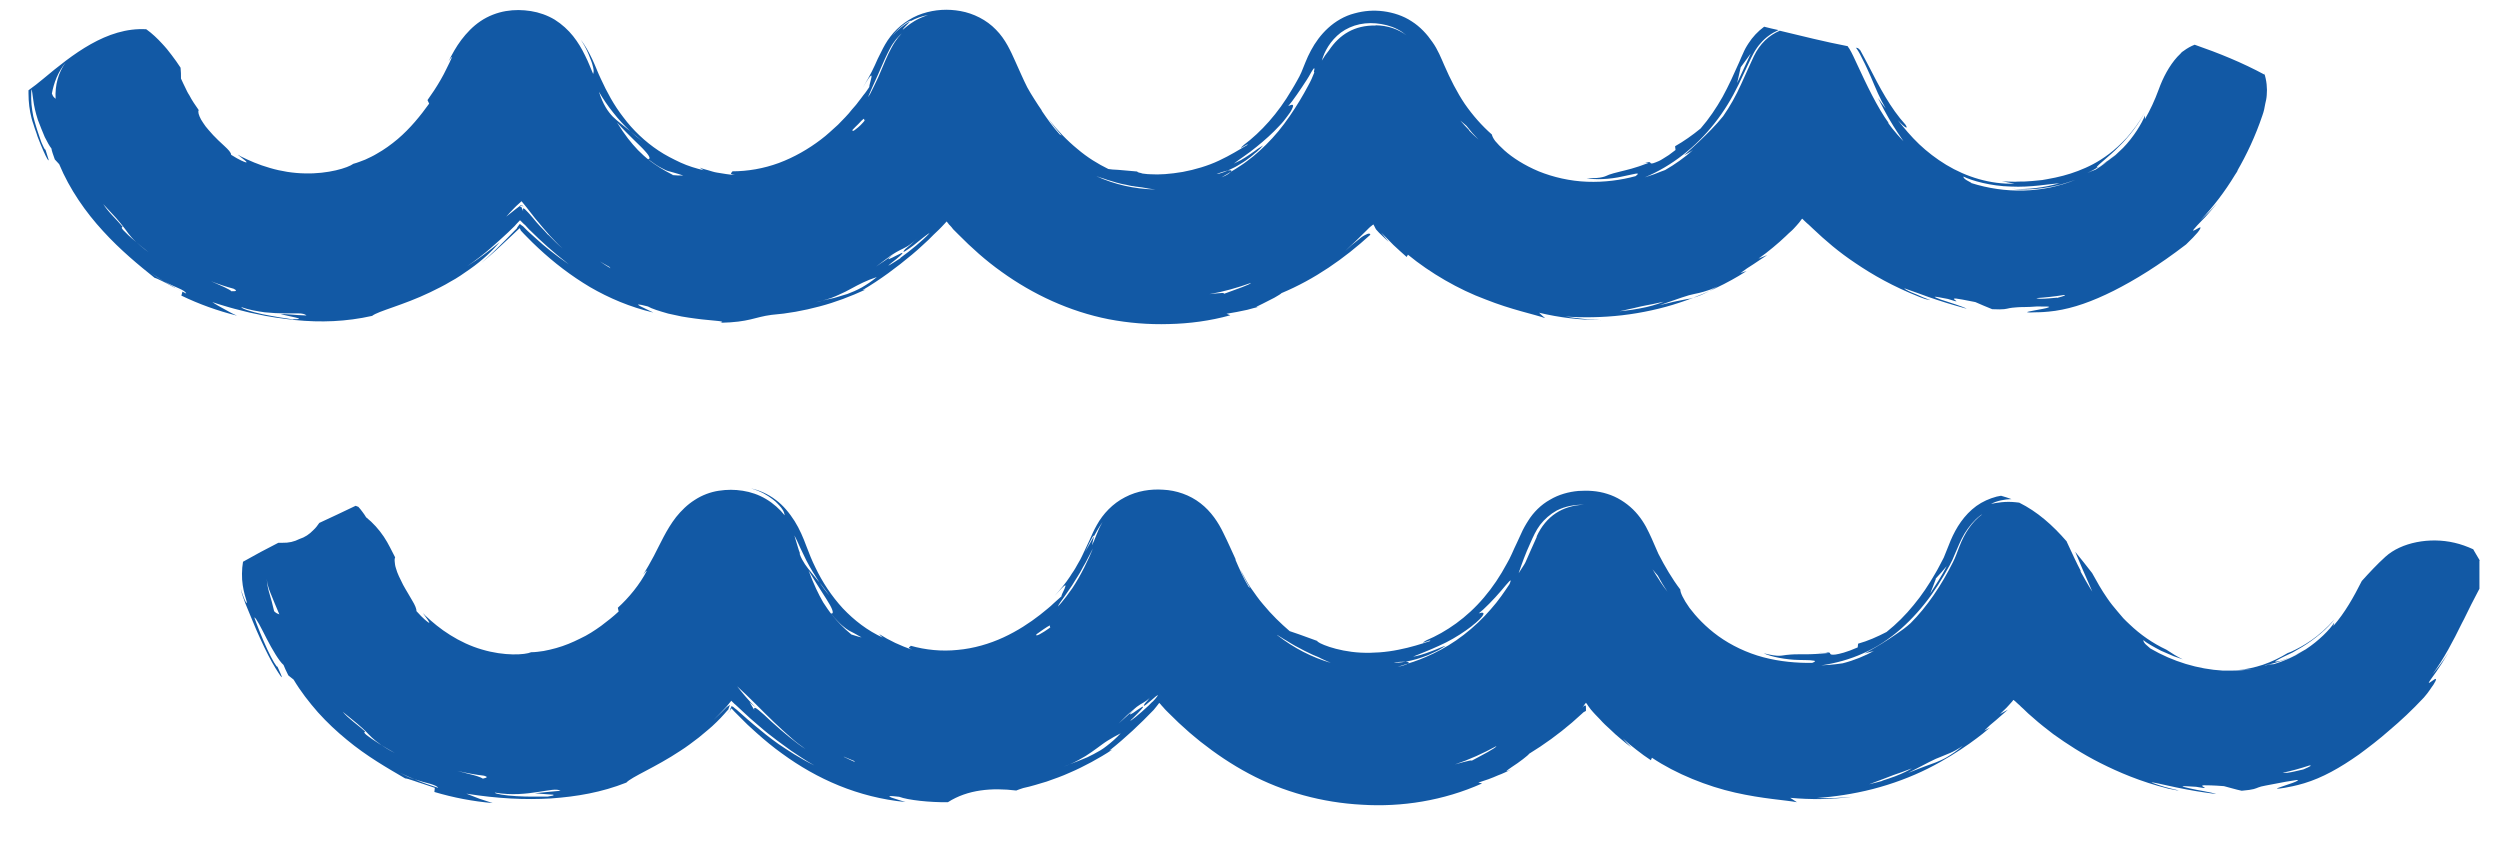
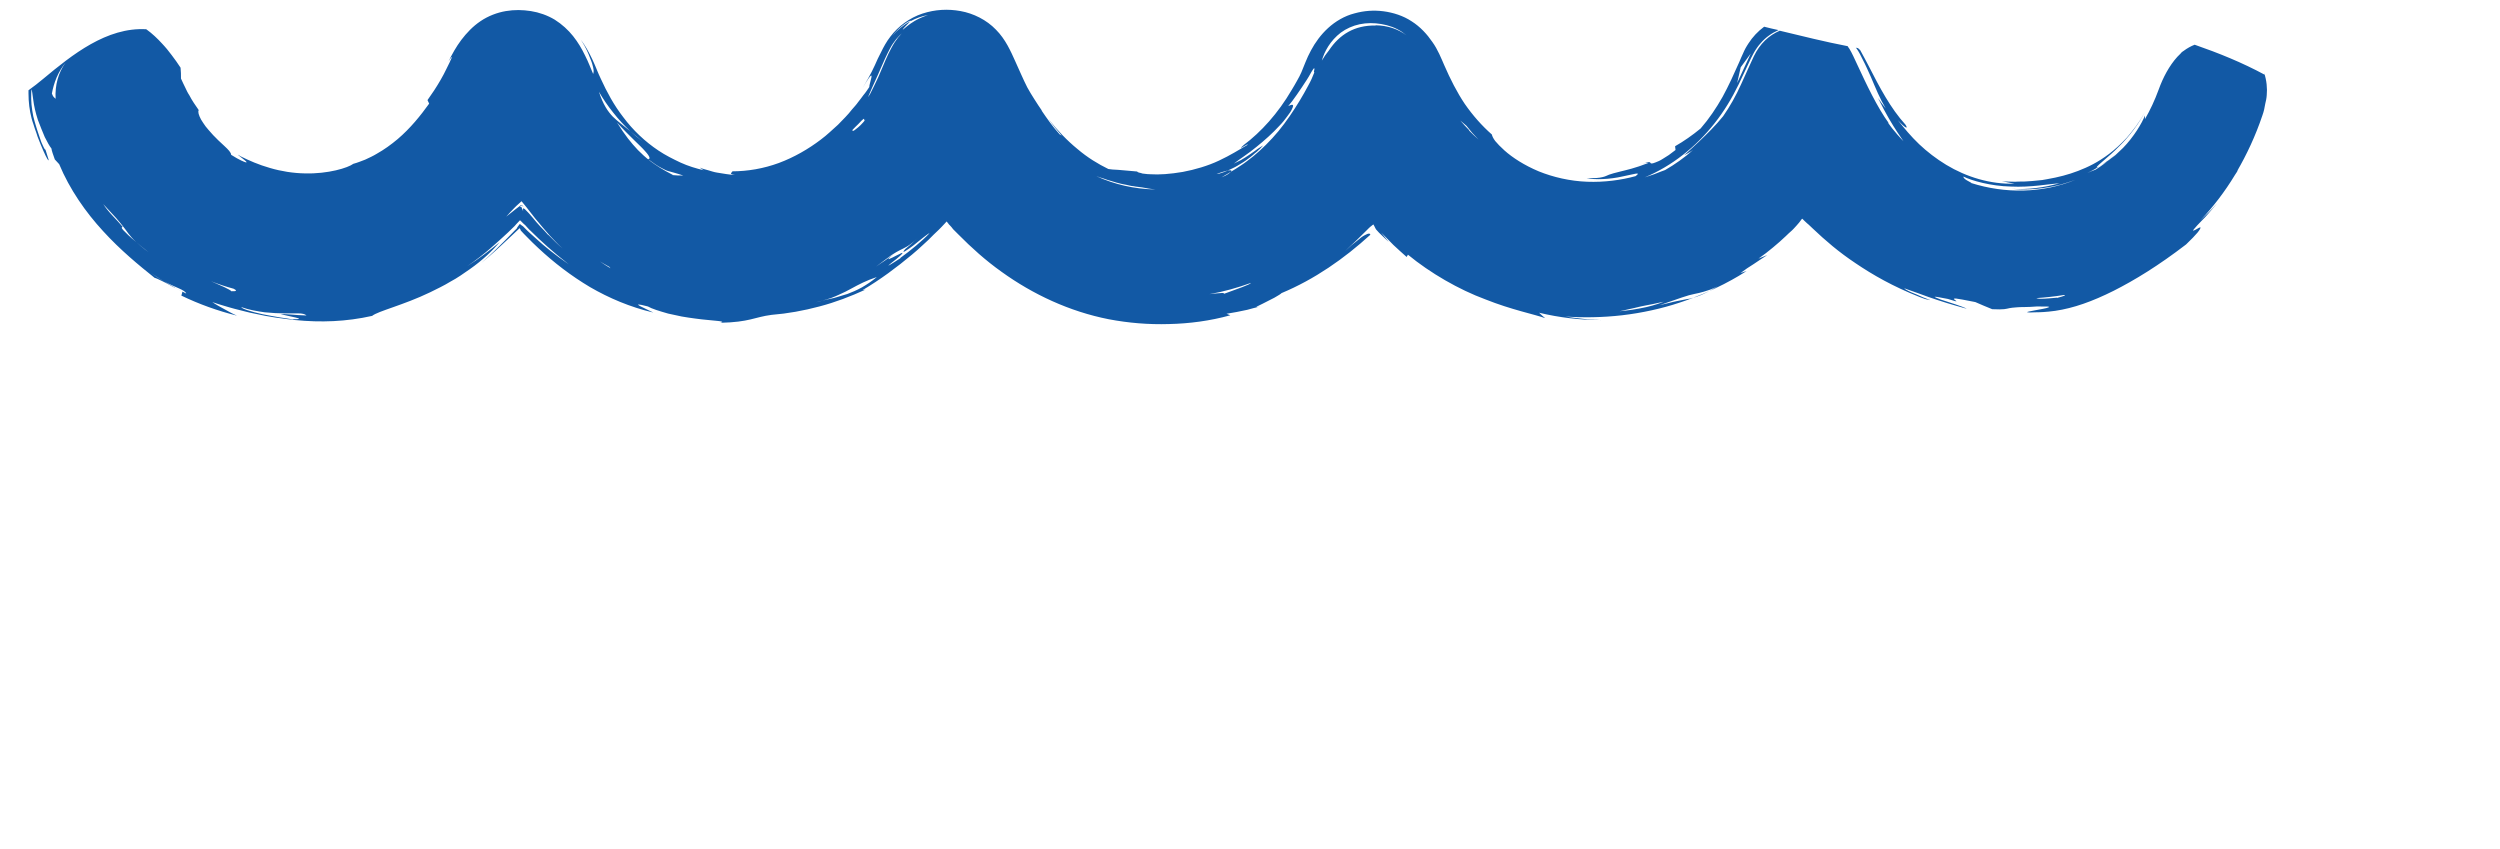
<svg xmlns="http://www.w3.org/2000/svg" width="53" height="18" viewBox="0 0 53 18" fill="none">
-   <path d="M52.577 11.892C52.533 11.821 52.493 11.746 52.449 11.675C52.444 11.666 52.44 11.653 52.431 11.644C52.303 11.586 52.17 11.537 52.037 11.507C51.51 11.383 50.907 11.498 50.571 11.803C50.394 11.963 50.23 12.14 50.07 12.317C49.898 12.658 49.712 12.99 49.468 13.269C49.472 13.247 49.481 13.22 49.486 13.198C49.397 13.345 49.154 13.588 48.883 13.765C48.742 13.845 48.609 13.925 48.489 13.96C48.432 13.982 48.379 14 48.334 14.013C48.29 14.022 48.255 14.027 48.232 14.027C48.241 14.013 48.263 14 48.299 13.982C48.334 13.965 48.374 13.938 48.427 13.916C48.48 13.889 48.538 13.863 48.604 13.832C48.666 13.796 48.733 13.756 48.804 13.716C49.074 13.553 49.357 13.313 49.486 13.136C49.162 13.504 48.839 13.694 48.569 13.818C48.542 13.827 48.52 13.836 48.498 13.845C48.339 13.942 48.166 14.027 47.975 14.093C47.798 14.151 47.63 14.186 47.466 14.204C47.564 14.199 47.661 14.195 47.75 14.186C47.595 14.208 47.44 14.217 47.285 14.217C47.28 14.217 47.276 14.217 47.267 14.217C47.236 14.217 47.205 14.217 47.174 14.217C47.156 14.217 47.143 14.217 47.125 14.217C46.598 14.186 46.067 14.027 45.588 13.748C45.557 13.721 45.522 13.69 45.491 13.663C45.455 13.628 45.433 13.588 45.442 13.57C45.46 13.588 45.482 13.606 45.509 13.623C45.535 13.641 45.566 13.659 45.597 13.677C45.659 13.712 45.734 13.756 45.814 13.796C45.898 13.832 45.987 13.871 46.08 13.911C46.142 13.934 46.208 13.956 46.275 13.978C46.155 13.92 46.04 13.849 45.929 13.774C45.637 13.637 45.371 13.451 45.145 13.234C45.101 13.19 45.052 13.15 45.013 13.105C44.973 13.057 44.933 13.012 44.893 12.964C44.813 12.871 44.738 12.778 44.672 12.68C44.552 12.507 44.45 12.326 44.353 12.149C44.233 11.994 44.114 11.843 43.994 11.697C44.118 11.994 44.202 12.189 44.269 12.339C44.304 12.419 44.331 12.485 44.357 12.543C44.264 12.397 44.18 12.246 44.096 12.095C44.105 12.104 44.114 12.113 44.122 12.122C44.02 11.932 43.923 11.715 43.817 11.489C43.817 11.489 43.817 11.48 43.812 11.476C43.516 11.134 43.192 10.847 42.807 10.656C42.78 10.656 42.754 10.647 42.727 10.647C42.519 10.625 42.337 10.656 42.209 10.683C42.337 10.616 42.492 10.585 42.643 10.581C42.572 10.554 42.497 10.532 42.422 10.51C42.391 10.514 42.36 10.523 42.329 10.528C42.178 10.568 42.028 10.634 41.899 10.727C41.638 10.918 41.469 11.188 41.354 11.458C41.306 11.577 41.257 11.701 41.208 11.821C41.146 11.936 41.089 12.056 41.022 12.166C40.889 12.397 40.743 12.618 40.57 12.826C40.402 13.034 40.207 13.229 39.995 13.398C39.8 13.499 39.6 13.588 39.392 13.646L39.383 13.725C39.14 13.832 38.994 13.863 38.914 13.876C38.83 13.885 38.812 13.876 38.803 13.863C38.794 13.849 38.803 13.836 38.763 13.832C38.746 13.832 38.719 13.832 38.675 13.836C38.63 13.836 38.569 13.845 38.489 13.854C38.741 13.827 38.697 13.836 38.75 13.845C38.449 13.876 38.254 13.871 38.121 13.871C37.988 13.871 37.922 13.88 37.869 13.885C37.767 13.894 37.722 13.934 37.39 13.849C37.541 13.925 37.873 13.987 38.134 13.991C38.263 13.996 38.374 13.991 38.431 14.004C38.489 14.004 38.498 14.027 38.418 14.053C38.099 14.058 37.731 14.027 37.382 13.934C37.032 13.841 36.7 13.681 36.429 13.486C36.159 13.291 35.955 13.07 35.818 12.888C35.685 12.702 35.619 12.556 35.623 12.499C35.45 12.273 35.295 12.007 35.158 11.741C35.096 11.608 35.039 11.458 34.959 11.294C34.879 11.121 34.768 10.944 34.618 10.798C34.467 10.652 34.277 10.532 34.073 10.47C33.869 10.404 33.661 10.395 33.462 10.408C33.258 10.426 33.046 10.483 32.86 10.594C32.669 10.7 32.51 10.86 32.399 11.037C32.368 11.081 32.346 11.126 32.319 11.17L32.284 11.236L32.257 11.294C32.222 11.369 32.186 11.444 32.155 11.515C32.12 11.591 32.084 11.662 32.053 11.737L32 11.848L31.947 11.945C31.805 12.211 31.642 12.454 31.46 12.667C31.097 13.097 30.658 13.398 30.238 13.575C30.021 13.703 30.388 13.53 30.313 13.592C30.136 13.65 29.905 13.725 29.649 13.774C29.392 13.827 29.108 13.849 28.847 13.836C28.324 13.809 27.913 13.623 27.926 13.588C27.594 13.464 27.443 13.415 27.341 13.38C27.155 13.22 26.96 13.034 26.779 12.813C26.686 12.707 26.602 12.583 26.517 12.463C26.438 12.344 26.367 12.211 26.296 12.073C26.358 12.215 26.429 12.348 26.504 12.468L26.469 12.437C26.362 12.259 26.274 12.06 26.185 11.852L26.203 11.874C26.119 11.693 26.035 11.498 25.933 11.294C25.831 11.081 25.676 10.842 25.45 10.669C25.224 10.492 24.936 10.395 24.662 10.382C24.396 10.364 24.113 10.404 23.851 10.541C23.59 10.674 23.382 10.895 23.253 11.13C23.182 11.254 23.147 11.343 23.103 11.44C23.058 11.537 23.014 11.63 22.97 11.723C22.948 11.768 22.925 11.821 22.903 11.861C22.881 11.901 22.855 11.945 22.832 11.985C22.81 12.025 22.788 12.065 22.762 12.104C22.735 12.144 22.709 12.18 22.686 12.22C22.589 12.37 22.469 12.507 22.359 12.631C22.62 12.339 22.607 12.388 22.567 12.485C22.536 12.552 22.487 12.645 22.509 12.636C22.496 12.649 22.483 12.662 22.465 12.676C22.425 12.711 22.385 12.747 22.341 12.787C22.257 12.871 22.155 12.946 22.049 13.034C21.832 13.203 21.57 13.376 21.273 13.513C20.977 13.65 20.64 13.748 20.304 13.778C19.963 13.814 19.617 13.778 19.307 13.69C19.307 13.721 19.201 13.716 19.343 13.774C19.095 13.694 18.855 13.579 18.638 13.442C18.66 13.469 18.687 13.495 18.714 13.517C18.395 13.371 18.111 13.154 17.868 12.897C17.628 12.636 17.434 12.339 17.288 12.034C17.212 11.883 17.15 11.723 17.093 11.573C17.031 11.405 16.951 11.214 16.845 11.046C16.738 10.878 16.605 10.714 16.442 10.594C16.278 10.47 16.092 10.39 15.923 10.355C16.131 10.413 16.278 10.506 16.375 10.581C16.424 10.616 16.464 10.652 16.49 10.683C16.521 10.714 16.543 10.74 16.561 10.762C16.632 10.855 16.623 10.882 16.636 10.926C16.53 10.793 16.397 10.674 16.242 10.581C16.087 10.488 15.915 10.43 15.746 10.404C15.573 10.377 15.414 10.377 15.237 10.404C15.064 10.43 14.883 10.497 14.728 10.599C14.573 10.696 14.44 10.829 14.333 10.962C14.227 11.099 14.143 11.241 14.068 11.383C13.988 11.533 13.93 11.657 13.86 11.79C13.789 11.923 13.718 12.051 13.634 12.18C13.674 12.127 13.704 12.095 13.713 12.1C13.567 12.388 13.324 12.68 13.098 12.884L13.115 12.964C13.005 13.066 12.881 13.167 12.743 13.269C12.606 13.367 12.46 13.464 12.296 13.539C12.137 13.619 11.968 13.69 11.791 13.739C11.703 13.765 11.614 13.783 11.525 13.801C11.437 13.814 11.348 13.827 11.26 13.827C11.131 13.885 10.688 13.911 10.219 13.77C9.984 13.703 9.749 13.592 9.546 13.464C9.338 13.336 9.16 13.185 9.014 13.048C8.917 12.933 9.014 13.066 9.072 13.145C9.098 13.185 9.116 13.216 9.085 13.198C9.059 13.181 8.974 13.119 8.828 12.955C8.833 12.911 8.797 12.826 8.74 12.733C8.713 12.685 8.682 12.631 8.647 12.574C8.611 12.516 8.58 12.459 8.545 12.397C8.483 12.273 8.421 12.153 8.394 12.047C8.376 11.994 8.372 11.954 8.368 11.909C8.363 11.865 8.368 11.834 8.377 11.816L8.266 11.6L8.208 11.493L8.137 11.378C8.035 11.227 7.911 11.086 7.761 10.966C7.739 10.926 7.712 10.891 7.686 10.855C7.659 10.82 7.632 10.78 7.597 10.745C7.579 10.736 7.557 10.731 7.539 10.723C7.283 10.847 7.026 10.966 6.769 11.086C6.733 11.139 6.694 11.192 6.645 11.236C6.561 11.325 6.463 11.391 6.348 11.427C6.237 11.484 6.118 11.511 5.989 11.507H5.941C5.941 11.507 5.914 11.507 5.901 11.507C5.648 11.635 5.4 11.768 5.152 11.909C5.139 11.989 5.13 12.073 5.13 12.162C5.126 12.33 5.157 12.494 5.188 12.609C5.205 12.667 5.219 12.716 5.228 12.747C5.236 12.778 5.236 12.782 5.228 12.782C5.228 12.782 5.223 12.778 5.214 12.769C5.21 12.76 5.201 12.738 5.188 12.716C5.166 12.667 5.135 12.592 5.104 12.476C5.117 12.53 5.126 12.592 5.152 12.654C5.161 12.685 5.174 12.72 5.188 12.755C5.197 12.773 5.201 12.787 5.205 12.8C5.21 12.813 5.214 12.826 5.219 12.835C5.259 12.937 5.307 13.052 5.356 13.167C5.453 13.406 5.573 13.668 5.684 13.885C5.794 14.102 5.905 14.27 5.949 14.332C5.998 14.394 5.98 14.345 5.879 14.128C5.879 14.168 5.772 13.996 5.666 13.765C5.56 13.535 5.449 13.256 5.391 13.088C5.431 13.097 5.533 13.305 5.653 13.539C5.772 13.77 5.918 14.018 6.011 14.097C6.02 14.128 6.073 14.239 6.113 14.319C6.149 14.35 6.184 14.376 6.224 14.407C6.375 14.66 6.552 14.886 6.742 15.103C6.933 15.315 7.141 15.51 7.353 15.683C7.774 16.033 8.217 16.285 8.589 16.502C8.616 16.502 8.678 16.52 8.78 16.555C8.833 16.573 8.89 16.595 8.966 16.617C9.036 16.64 9.121 16.671 9.218 16.702L9.209 16.79C9.612 16.91 10.024 16.989 10.445 17.025L10.161 16.932C10.068 16.896 9.975 16.861 9.887 16.826C10.556 16.932 11.131 16.959 11.681 16.927C12.23 16.888 12.752 16.799 13.279 16.591C13.386 16.471 13.895 16.268 14.422 15.918C14.555 15.834 14.688 15.732 14.816 15.634C14.94 15.528 15.069 15.431 15.193 15.306C15.25 15.249 15.308 15.191 15.357 15.134C15.383 15.107 15.405 15.076 15.432 15.05C15.45 15.032 15.445 15.032 15.445 15.032V15.023C15.445 15.023 15.463 14.979 15.476 14.943C15.458 14.957 15.436 14.97 15.41 14.988L15.401 14.996L15.365 15.032L15.29 15.107C15.237 15.156 15.184 15.209 15.131 15.258C15.219 15.174 15.294 15.094 15.365 15.019C15.392 14.992 15.414 14.966 15.436 14.939C15.45 14.921 15.463 14.908 15.476 14.89C15.485 14.881 15.489 14.873 15.494 14.868L15.503 14.855C15.503 14.855 15.507 14.859 15.511 14.864C15.525 14.877 15.538 14.89 15.547 14.899C15.565 14.917 15.578 14.93 15.596 14.943C15.653 14.996 15.711 15.05 15.768 15.103C15.861 15.191 15.954 15.275 16.056 15.36C16.105 15.404 16.158 15.448 16.211 15.492C16.264 15.537 16.322 15.581 16.38 15.625C16.495 15.718 16.628 15.807 16.769 15.913C16.916 16.011 17.075 16.121 17.265 16.228C16.933 16.064 16.707 15.909 16.508 15.776C16.313 15.639 16.154 15.51 15.981 15.364C15.892 15.293 15.808 15.213 15.711 15.129C15.689 15.107 15.662 15.085 15.636 15.063C15.627 15.054 15.618 15.045 15.604 15.036C15.587 15.023 15.569 15.01 15.551 14.992C15.543 14.983 15.538 14.983 15.534 14.979H15.52C15.52 14.979 15.511 14.97 15.507 14.97C15.507 14.97 15.507 14.97 15.503 14.974V14.988C15.503 14.988 15.485 15.019 15.48 15.032C15.48 15.036 15.48 15.045 15.48 15.05V15.059L15.472 15.067C15.45 15.094 15.432 15.116 15.41 15.143L15.476 15.067L15.485 15.059C15.485 15.059 15.485 15.045 15.489 15.045C15.489 15.036 15.498 15.027 15.503 15.019C15.507 15.019 15.516 15.027 15.52 15.032C15.538 15.05 15.556 15.072 15.573 15.089L15.582 15.098C15.582 15.098 15.582 15.098 15.6 15.116L15.662 15.178C15.702 15.218 15.746 15.262 15.786 15.302C15.866 15.386 15.959 15.461 16.043 15.541C16.216 15.696 16.393 15.842 16.579 15.975C17.319 16.516 18.191 16.905 19.196 17.003C19.068 16.959 18.581 16.834 19.064 16.892C19.25 16.963 19.715 17.012 20.095 17.007C20.516 16.737 21.03 16.697 21.544 16.759C21.588 16.741 21.637 16.724 21.694 16.706C21.863 16.671 22.026 16.617 22.19 16.569C22.354 16.511 22.518 16.454 22.673 16.383C22.832 16.316 22.988 16.237 23.138 16.157C23.289 16.073 23.439 15.989 23.581 15.891L23.519 15.913C23.864 15.639 24.174 15.346 24.458 15.05L24.52 14.974L24.564 14.917L24.573 14.903C24.573 14.903 24.582 14.903 24.582 14.908L24.604 14.93L24.626 14.957L24.662 14.996L24.697 15.036L24.719 15.059L24.772 15.112C24.843 15.182 24.919 15.253 24.989 15.324L25.215 15.528C25.291 15.594 25.37 15.656 25.45 15.723C25.769 15.975 26.11 16.206 26.477 16.401C27.204 16.79 28.032 17.016 28.874 17.06C29.711 17.113 30.601 16.976 31.42 16.609L31.34 16.591L31.553 16.52C31.624 16.494 31.69 16.467 31.761 16.436C31.859 16.401 31.947 16.356 32.04 16.312C31.876 16.383 31.938 16.338 32.053 16.259C32.2 16.166 32.408 16.006 32.417 15.98C32.736 15.785 33.041 15.563 33.325 15.32L33.533 15.134C33.581 15.089 33.573 15.098 33.581 15.094L33.604 15.081C33.604 15.081 33.617 15.072 33.621 15.072C33.621 15.072 33.621 15.072 33.621 15.076C33.621 15.076 33.621 15.085 33.621 15.089C33.621 15.063 33.626 15.01 33.621 14.974C33.621 14.961 33.608 14.952 33.599 14.957C33.595 14.957 33.59 14.961 33.577 14.97C33.564 14.979 33.555 14.996 33.542 15.01C33.559 14.983 33.581 14.952 33.59 14.939C33.595 14.93 33.604 14.921 33.612 14.912L33.621 14.899C33.621 14.899 33.63 14.903 33.63 14.908C33.644 14.926 33.657 14.943 33.67 14.966C33.692 14.996 33.714 15.023 33.732 15.05L33.741 15.059C33.741 15.059 33.759 15.076 33.763 15.085L33.816 15.143C33.852 15.178 33.887 15.218 33.922 15.253C33.989 15.329 34.064 15.399 34.139 15.466C34.21 15.537 34.286 15.603 34.361 15.665C34.436 15.727 34.507 15.789 34.582 15.842C34.52 15.785 34.463 15.718 34.405 15.656L34.547 15.78L34.693 15.896C34.791 15.975 34.892 16.046 34.999 16.117L35.021 16.064C35.535 16.409 36.199 16.671 36.784 16.803C37.368 16.936 37.869 16.963 38.095 17.007L37.953 16.914C38.387 16.954 38.825 16.95 39.268 16.892C39.14 16.901 39.016 16.914 38.887 16.919C38.759 16.919 38.635 16.923 38.511 16.919C38.879 16.892 39.29 16.834 39.702 16.728C40.114 16.622 40.517 16.471 40.871 16.294C41.576 15.94 42.072 15.528 42.187 15.426L42.067 15.488C42.151 15.404 42.231 15.333 42.315 15.267C42.395 15.196 42.479 15.125 42.568 15.045C42.519 15.072 42.453 15.107 42.4 15.138C42.448 15.094 42.492 15.05 42.537 15.005C42.554 14.988 42.568 14.97 42.586 14.952C42.599 14.934 42.621 14.917 42.63 14.903C42.639 14.89 42.648 14.881 42.661 14.868L42.674 14.85L42.683 14.841C42.683 14.841 42.687 14.837 42.692 14.841C42.701 14.85 42.709 14.859 42.723 14.868C42.745 14.886 42.763 14.903 42.78 14.921L42.811 14.948C42.811 14.948 42.811 14.948 42.816 14.952L42.842 14.979L42.895 15.027C42.962 15.094 43.033 15.16 43.104 15.218C43.241 15.342 43.387 15.453 43.529 15.563C43.826 15.776 44.14 15.98 44.525 16.175C44.911 16.369 45.371 16.569 45.965 16.719C46.292 16.786 46.204 16.759 46.031 16.719C45.858 16.68 45.611 16.595 45.611 16.582C45.792 16.613 46.084 16.688 46.359 16.737C46.633 16.79 46.895 16.821 46.983 16.834C46.89 16.795 46.589 16.755 46.408 16.71C46.23 16.671 46.173 16.653 46.558 16.68C46.828 16.728 46.735 16.702 46.7 16.675C46.682 16.662 46.673 16.648 46.731 16.648C46.789 16.648 46.908 16.648 47.147 16.666C47.271 16.697 47.395 16.737 47.524 16.764C47.794 16.741 47.816 16.715 47.878 16.693C47.94 16.666 48.046 16.653 48.458 16.573C48.697 16.533 48.742 16.524 48.706 16.551C48.671 16.578 48.547 16.617 48.441 16.653C48.334 16.693 48.246 16.715 48.277 16.719C48.294 16.719 48.343 16.719 48.432 16.702C48.525 16.684 48.662 16.662 48.852 16.604C49.233 16.489 49.605 16.281 50.013 15.993C50.217 15.842 50.434 15.678 50.659 15.479C50.89 15.284 51.133 15.059 51.386 14.788C51.492 14.669 51.545 14.571 51.59 14.514C51.629 14.452 51.643 14.421 51.643 14.403C51.643 14.372 51.59 14.416 51.545 14.447C51.501 14.478 51.465 14.501 51.514 14.43C51.563 14.359 51.691 14.199 51.913 13.827C51.811 13.982 51.705 14.133 51.585 14.275C51.581 14.283 51.572 14.288 51.567 14.297C51.811 13.965 52.006 13.592 52.192 13.212C52.218 13.159 52.249 13.105 52.276 13.057C52.263 13.083 52.245 13.11 52.232 13.136C52.338 12.915 52.449 12.698 52.564 12.481V11.879L52.577 11.892ZM5.812 12.959C5.781 12.826 5.746 12.689 5.701 12.543C5.675 12.454 5.662 12.366 5.653 12.268C5.666 12.366 5.688 12.463 5.728 12.556C5.79 12.711 5.856 12.871 5.923 13.026C5.892 13.004 5.874 13.021 5.808 12.955L5.812 12.959ZM8.071 15.789C7.765 15.59 7.681 15.528 7.743 15.51C7.615 15.391 7.376 15.227 7.265 15.089C7.402 15.2 7.5 15.28 7.579 15.346C7.655 15.413 7.712 15.461 7.756 15.506C7.845 15.599 7.907 15.67 8.075 15.789C8.159 15.838 8.248 15.896 8.368 15.962C8.235 15.896 8.151 15.838 8.075 15.789H8.071ZM8.788 16.52C8.687 16.489 8.589 16.44 8.478 16.383C8.58 16.427 8.682 16.48 8.788 16.52C8.917 16.564 9.032 16.595 9.121 16.617C9.209 16.644 9.267 16.666 9.289 16.702C9.121 16.648 8.952 16.591 8.788 16.52ZM10.237 16.507C10.192 16.476 10.082 16.44 9.931 16.405C9.86 16.387 9.78 16.365 9.696 16.343C9.882 16.387 10.073 16.423 10.263 16.445C10.338 16.467 10.343 16.485 10.237 16.507ZM11.658 16.843C11.756 16.843 11.791 16.861 11.61 16.888C11.543 16.888 11.441 16.888 11.326 16.888C11.211 16.888 11.078 16.888 10.954 16.879C10.706 16.866 10.493 16.83 10.489 16.803C10.852 16.866 11.171 16.826 11.406 16.79C11.645 16.755 11.8 16.715 11.884 16.764C11.636 16.79 11.517 16.795 11.339 16.817C11.406 16.826 11.561 16.834 11.658 16.843ZM16.357 15.302C16.247 15.196 16.145 15.103 16.078 15.05C16.012 14.996 15.976 14.988 15.99 15.05L15.892 14.886L16.021 15.001C15.839 14.815 15.742 14.695 15.627 14.549C15.684 14.602 15.751 14.664 15.813 14.722C15.883 14.793 15.95 14.859 16.016 14.921C16.087 14.992 16.154 15.059 16.22 15.125C16.287 15.187 16.349 15.253 16.411 15.311C16.535 15.426 16.65 15.537 16.76 15.63C16.867 15.727 16.973 15.807 17.075 15.878C16.893 15.767 16.592 15.515 16.362 15.306L16.357 15.302ZM16.96 11.732C16.942 11.684 16.924 11.635 16.907 11.573C16.889 11.507 16.867 11.436 16.84 11.351C16.867 11.4 16.889 11.444 16.911 11.493L16.973 11.63C17.013 11.715 17.053 11.799 17.093 11.879C17.177 12.042 17.274 12.197 17.372 12.348C17.403 12.383 17.434 12.423 17.469 12.472C17.505 12.516 17.544 12.569 17.584 12.627L17.474 12.49L17.372 12.348C17.243 12.184 17.15 12.087 17.066 11.963C17.026 11.901 16.982 11.83 16.951 11.737L16.96 11.732ZM17.89 16.042C17.961 16.073 18.032 16.099 18.102 16.13L18.129 16.157C18.049 16.121 17.97 16.086 17.89 16.046V16.042ZM18.049 13.451C17.872 13.305 17.753 13.176 17.664 13.066C17.571 12.955 17.509 12.857 17.451 12.769C17.345 12.583 17.261 12.41 17.141 12.095C17.367 12.472 17.522 12.694 17.598 12.831C17.673 12.968 17.668 13.021 17.615 13.004C17.81 13.247 17.921 13.318 17.996 13.367C18.036 13.389 18.067 13.402 18.107 13.424C18.147 13.446 18.195 13.473 18.266 13.513C18.191 13.499 18.125 13.473 18.049 13.451ZM22.27 13.3C22.084 13.433 21.938 13.513 21.973 13.446C22.208 13.278 22.257 13.252 22.261 13.265C22.266 13.274 22.239 13.313 22.274 13.296C22.274 13.296 22.27 13.3 22.266 13.305L22.27 13.3ZM23.191 11.369L23.271 11.227C23.302 11.174 23.337 11.121 23.373 11.068C23.311 11.174 23.271 11.272 23.249 11.329C23.222 11.391 23.204 11.44 23.191 11.471C23.16 11.537 23.151 11.56 23.151 11.551C23.151 11.533 23.187 11.414 23.191 11.369L23.005 11.701C23.16 11.365 23.191 11.329 23.191 11.369ZM22.434 12.848C22.438 12.818 22.491 12.755 22.558 12.658C22.62 12.561 22.713 12.445 22.788 12.313C22.828 12.246 22.872 12.184 22.908 12.118C22.943 12.051 22.979 11.985 23.014 11.927C23.081 11.808 23.134 11.688 23.169 11.63C23.081 11.852 22.912 12.202 22.735 12.468C22.553 12.733 22.385 12.911 22.434 12.848ZM23.466 15.811C23.373 15.887 23.275 15.94 23.182 15.989C23.094 16.037 23.005 16.077 22.921 16.108C22.837 16.139 22.762 16.175 22.682 16.201C22.638 16.219 22.598 16.237 22.549 16.254C22.593 16.237 22.638 16.219 22.682 16.201C22.815 16.148 22.917 16.082 23.014 16.028C23.107 15.971 23.182 15.913 23.258 15.86C23.333 15.807 23.404 15.749 23.483 15.701C23.563 15.652 23.652 15.599 23.758 15.546C23.661 15.652 23.563 15.736 23.466 15.811ZM24.431 14.877L24.396 14.912C24.396 14.912 24.365 14.943 24.352 14.957C24.299 15.005 24.25 15.05 24.201 15.094C24.015 15.258 23.887 15.342 24.02 15.222C24.338 14.908 24.241 14.961 24.121 15.045C24.064 15.089 23.993 15.134 23.966 15.143C23.94 15.152 23.953 15.129 24.055 15.027C23.944 15.134 23.829 15.236 23.714 15.338C23.847 15.205 23.94 15.116 24.011 15.059C24.081 14.996 24.13 14.961 24.174 14.934C24.197 14.921 24.219 14.908 24.241 14.895C24.259 14.881 24.281 14.868 24.303 14.855C24.338 14.828 24.378 14.797 24.431 14.731L24.356 14.815L24.321 14.859C24.321 14.859 24.299 14.886 24.276 14.908C24.236 14.966 24.241 14.974 24.276 14.952C24.285 14.948 24.294 14.939 24.307 14.93C24.316 14.921 24.329 14.912 24.338 14.903C24.352 14.89 24.369 14.877 24.392 14.859C24.471 14.793 24.538 14.726 24.547 14.744C24.52 14.784 24.485 14.824 24.436 14.877H24.431ZM27.075 13.46C27.124 13.486 27.195 13.539 27.284 13.588C27.505 13.73 27.824 13.885 27.957 13.934C28.037 13.978 28.125 14.013 28.214 14.053C27.815 13.938 27.43 13.739 27.075 13.464V13.46ZM31.154 16.157C31.287 16.086 31.115 16.13 30.844 16.206C31.15 16.104 31.442 15.971 31.726 15.816C31.712 15.86 31.433 16.002 31.154 16.152V16.157ZM32.005 12.379C31.898 12.538 31.77 12.733 31.602 12.919C31.438 13.11 31.243 13.296 31.03 13.46C30.61 13.787 30.136 13.982 29.852 14.066C29.821 14.084 29.764 14.111 29.631 14.137C29.666 14.124 29.755 14.097 29.852 14.066C29.883 14.044 29.861 14.031 29.799 14.027C29.689 14.049 29.596 14.053 29.547 14.044C29.644 14.031 29.737 14.027 29.799 14.027C29.945 14.004 30.118 13.951 30.273 13.889C30.353 13.854 30.424 13.818 30.49 13.787C30.552 13.752 30.61 13.716 30.649 13.69C30.587 13.703 30.463 13.765 30.326 13.814C30.189 13.867 30.043 13.911 29.959 13.92C30.109 13.858 30.308 13.783 30.508 13.69C30.712 13.601 30.911 13.482 31.075 13.367C31.115 13.336 31.154 13.309 31.19 13.283C31.225 13.256 31.256 13.225 31.287 13.203C31.345 13.154 31.394 13.105 31.42 13.07C31.473 12.999 31.46 12.968 31.349 13.004C31.46 12.919 31.673 12.702 31.823 12.525C31.974 12.348 32.071 12.22 32.005 12.375V12.379ZM32.581 11.378C32.496 11.56 32.421 11.741 32.341 11.918C32.328 11.941 32.319 11.963 32.306 11.98C32.27 12.038 32.231 12.095 32.195 12.153C32.257 11.967 32.337 11.741 32.448 11.502C32.501 11.383 32.558 11.25 32.651 11.126C32.744 11.006 32.864 10.9 33.001 10.824C33.183 10.731 33.387 10.696 33.586 10.7C33.13 10.714 32.775 10.94 32.576 11.374L32.581 11.378ZM35.185 12.308C35.132 12.228 35.078 12.149 35.034 12.069C35.07 12.113 35.105 12.158 35.145 12.202L35.242 12.375C35.278 12.432 35.313 12.485 35.349 12.543C35.291 12.468 35.238 12.392 35.185 12.313V12.308ZM41.035 12.268C41.115 12.18 41.195 12.095 41.27 12.002C41.168 12.202 41.044 12.392 40.92 12.583C40.96 12.476 41.004 12.379 41.04 12.273L41.035 12.268ZM39.906 16.555C39.809 16.582 39.716 16.604 39.627 16.626C39.755 16.578 39.853 16.542 39.933 16.511C40.012 16.48 40.079 16.454 40.141 16.431C40.265 16.392 40.362 16.352 40.531 16.29C40.482 16.321 40.349 16.392 40.176 16.458C40.092 16.489 39.999 16.52 39.902 16.551L39.906 16.555ZM41.275 16.051C41.186 16.104 41.115 16.13 41.044 16.161C40.903 16.214 40.765 16.259 40.451 16.387C40.854 16.179 41.013 16.09 41.151 16.042C41.217 16.015 41.275 15.993 41.345 15.962C41.416 15.931 41.5 15.887 41.611 15.811C41.474 15.931 41.363 15.997 41.275 16.051ZM41.536 11.595C41.492 11.706 41.456 11.816 41.403 11.918C41.155 12.414 40.858 12.857 40.504 13.212C40.411 13.296 40.309 13.371 40.203 13.442C40.012 13.575 39.8 13.708 39.53 13.854C39.587 13.836 39.64 13.823 39.698 13.809C39.711 13.805 39.729 13.801 39.742 13.792C39.534 13.907 39.308 14 39.065 14.062C39.02 14.066 38.887 14.093 38.608 14.106C38.914 14.062 39.219 13.978 39.503 13.849C39.791 13.721 40.057 13.544 40.3 13.331C40.539 13.119 40.756 12.875 40.947 12.609L41.084 12.406C41.128 12.339 41.168 12.264 41.212 12.197C41.292 12.056 41.381 11.914 41.438 11.759C41.505 11.608 41.562 11.453 41.651 11.307C41.74 11.165 41.846 11.033 41.974 10.935C41.988 10.922 42.005 10.913 42.023 10.904C41.806 11.064 41.647 11.303 41.536 11.595ZM48.015 14.106C48.272 14.053 48.56 13.951 48.804 13.818C48.613 13.929 48.414 14.018 48.206 14.08C48.166 14.08 48.113 14.084 48.015 14.111V14.106ZM48.83 16.312C48.72 16.334 48.609 16.369 48.494 16.383C48.432 16.387 48.405 16.383 48.392 16.383C48.582 16.343 48.773 16.29 48.959 16.228C49.016 16.223 48.999 16.241 48.83 16.312Z" fill="#1259A5" />
  <path d="M48.015 1.586C47.532 1.325 47.036 1.125 46.527 0.948C46.447 0.979 46.368 1.023 46.297 1.076C46.275 1.09 46.257 1.103 46.244 1.116C46.235 1.125 46.23 1.134 46.226 1.138C46.204 1.161 46.182 1.183 46.159 1.205C45.987 1.395 45.854 1.648 45.765 1.896C45.681 2.126 45.584 2.334 45.473 2.525C45.473 2.498 45.473 2.476 45.473 2.449C45.411 2.609 45.234 2.906 45.008 3.136C44.95 3.193 44.893 3.247 44.84 3.295C44.782 3.344 44.724 3.384 44.676 3.424C44.569 3.49 44.49 3.543 44.445 3.552C44.468 3.495 44.693 3.34 44.919 3.109C45.15 2.888 45.367 2.587 45.464 2.387C45.349 2.604 45.212 2.773 45.088 2.919C44.959 3.056 44.835 3.171 44.716 3.26C44.476 3.442 44.264 3.543 44.056 3.623C43.847 3.703 43.644 3.756 43.391 3.8C43.329 3.814 43.263 3.822 43.192 3.827C43.121 3.836 43.05 3.84 42.971 3.845C42.891 3.853 42.811 3.845 42.723 3.853C42.634 3.849 42.541 3.853 42.439 3.84C42.528 3.862 42.616 3.876 42.705 3.893C42.2 3.911 41.686 3.752 41.261 3.495C41.048 3.366 40.854 3.216 40.685 3.056C40.513 2.892 40.371 2.72 40.233 2.547C40.402 2.728 40.459 2.742 40.397 2.644C40.078 2.294 39.848 1.852 39.614 1.395C39.556 1.285 39.503 1.183 39.436 1.063C39.419 1.05 39.405 1.032 39.388 1.019C39.374 1.019 39.357 1.014 39.343 1.01C39.348 1.019 39.357 1.028 39.365 1.037C39.419 1.116 39.45 1.183 39.485 1.254C39.556 1.387 39.609 1.515 39.662 1.63C39.764 1.869 39.848 2.082 39.977 2.299C39.919 2.228 39.866 2.153 39.813 2.077C39.99 2.436 40.123 2.649 40.225 2.804C40.273 2.879 40.318 2.937 40.353 2.994C40.269 2.906 40.185 2.813 40.109 2.715C40.078 2.675 40.052 2.635 40.021 2.596C40.03 2.6 40.039 2.609 40.047 2.618C39.795 2.272 39.569 1.79 39.365 1.351C39.312 1.24 39.268 1.134 39.206 1.032C39.193 1.014 39.179 0.997 39.171 0.979C38.688 0.886 38.209 0.766 37.731 0.651C37.501 0.749 37.31 0.926 37.182 1.192C37.089 1.387 37.005 1.586 36.912 1.785C36.801 2.033 36.673 2.259 36.531 2.463C36.451 2.56 36.371 2.653 36.279 2.746C36.115 2.914 35.933 3.087 35.703 3.291C35.756 3.264 35.805 3.238 35.853 3.207C35.867 3.198 35.88 3.189 35.893 3.18C35.707 3.344 35.508 3.486 35.3 3.605C35.282 3.61 35.251 3.623 35.202 3.641C35.131 3.672 35.025 3.712 34.87 3.76C35.441 3.521 35.951 3.118 36.349 2.613C36.549 2.361 36.717 2.082 36.859 1.79C36.929 1.639 37 1.493 37.071 1.342C37.138 1.196 37.213 1.037 37.328 0.913C37.43 0.793 37.563 0.7 37.705 0.638C37.603 0.616 37.505 0.594 37.403 0.567C37.403 0.567 37.403 0.567 37.399 0.567C37.266 0.665 37.155 0.784 37.067 0.921C37.045 0.957 37.023 0.988 37.005 1.023L36.978 1.076L36.956 1.125C36.929 1.187 36.898 1.249 36.872 1.316C36.814 1.444 36.757 1.568 36.699 1.697C36.642 1.816 36.584 1.936 36.518 2.055C36.385 2.29 36.234 2.516 36.053 2.724C35.88 2.866 35.698 2.994 35.512 3.1L35.521 3.18C35.468 3.22 35.419 3.256 35.379 3.287C35.335 3.313 35.295 3.34 35.26 3.362C35.193 3.406 35.14 3.428 35.1 3.442C35.025 3.473 35.003 3.468 34.994 3.459C34.985 3.45 34.985 3.433 34.95 3.437C34.932 3.437 34.906 3.446 34.866 3.459C34.826 3.477 34.768 3.499 34.693 3.526C34.812 3.486 34.857 3.459 34.888 3.455C34.914 3.45 34.919 3.455 34.945 3.455C34.662 3.566 34.476 3.605 34.352 3.636C34.228 3.667 34.161 3.685 34.113 3.703C34.064 3.721 34.033 3.743 33.967 3.756C33.936 3.765 33.896 3.769 33.843 3.774C33.789 3.778 33.723 3.774 33.639 3.774C33.803 3.818 34.139 3.8 34.387 3.743C34.64 3.694 34.808 3.632 34.675 3.734C34.37 3.818 34.011 3.867 33.648 3.853C33.285 3.84 32.926 3.756 32.62 3.632C32.315 3.504 32.062 3.34 31.894 3.189C31.81 3.114 31.743 3.043 31.699 2.99C31.655 2.932 31.633 2.883 31.628 2.852C31.416 2.666 31.221 2.445 31.052 2.201C30.889 1.958 30.747 1.679 30.618 1.382L30.57 1.271C30.552 1.227 30.534 1.187 30.512 1.143C30.472 1.059 30.424 0.97 30.366 0.89C30.255 0.727 30.109 0.567 29.927 0.452C29.746 0.332 29.533 0.266 29.329 0.239C29.126 0.213 28.922 0.226 28.714 0.284C28.506 0.337 28.311 0.452 28.156 0.594C28.001 0.735 27.881 0.904 27.793 1.068C27.7 1.236 27.642 1.413 27.589 1.533C27.576 1.564 27.562 1.59 27.549 1.617L27.496 1.714C27.46 1.776 27.425 1.843 27.385 1.905C27.093 2.405 26.734 2.799 26.367 3.074C26.18 3.242 26.508 2.999 26.442 3.074C26.282 3.167 26.079 3.295 25.84 3.406C25.605 3.517 25.33 3.597 25.073 3.645C24.812 3.69 24.568 3.707 24.391 3.694C24.347 3.694 24.307 3.69 24.272 3.685C24.236 3.685 24.205 3.676 24.183 3.667C24.134 3.659 24.108 3.645 24.108 3.636C23.931 3.619 23.807 3.61 23.709 3.601C23.612 3.597 23.545 3.592 23.497 3.583C23.28 3.477 23.054 3.34 22.841 3.158C22.624 2.981 22.416 2.764 22.226 2.52C22.27 2.582 22.319 2.64 22.363 2.702C22.412 2.759 22.46 2.817 22.509 2.875L22.465 2.848C22.319 2.689 22.195 2.511 22.075 2.334L22.093 2.352C22.04 2.272 21.982 2.193 21.929 2.104C21.876 2.02 21.823 1.936 21.778 1.852C21.69 1.679 21.61 1.488 21.517 1.285L21.446 1.13C21.419 1.076 21.397 1.028 21.362 0.966C21.295 0.846 21.216 0.731 21.114 0.629C20.915 0.421 20.636 0.284 20.365 0.235C20.095 0.186 19.825 0.2 19.555 0.288C19.285 0.377 19.041 0.558 18.877 0.775C18.793 0.882 18.727 1.006 18.682 1.099C18.629 1.2 18.585 1.293 18.545 1.387C18.461 1.573 18.372 1.719 18.288 1.865C18.488 1.524 18.492 1.577 18.465 1.679C18.448 1.754 18.417 1.852 18.434 1.838C18.395 1.896 18.355 1.958 18.302 2.02C18.266 2.069 18.231 2.117 18.191 2.166C18.155 2.219 18.107 2.268 18.062 2.321C17.978 2.432 17.872 2.534 17.766 2.644C17.65 2.746 17.535 2.861 17.402 2.959C17.141 3.158 16.835 3.335 16.512 3.455C16.189 3.574 15.848 3.632 15.525 3.632C15.529 3.659 15.427 3.685 15.582 3.707C15.454 3.707 15.325 3.676 15.201 3.659C15.139 3.65 15.077 3.628 15.015 3.61C14.953 3.592 14.891 3.579 14.834 3.552C14.865 3.574 14.891 3.597 14.922 3.61C14.754 3.57 14.59 3.521 14.426 3.446C14.267 3.371 14.107 3.291 13.961 3.193C13.669 2.999 13.416 2.755 13.217 2.489C13.013 2.228 12.863 1.945 12.739 1.674C12.672 1.537 12.633 1.418 12.557 1.258C12.486 1.107 12.407 0.966 12.314 0.842C12.42 1.006 12.473 1.13 12.508 1.227C12.548 1.32 12.566 1.387 12.575 1.431C12.593 1.511 12.584 1.533 12.575 1.568C12.526 1.457 12.473 1.311 12.402 1.174C12.336 1.037 12.256 0.899 12.15 0.766C12.048 0.638 11.915 0.514 11.76 0.417C11.605 0.324 11.428 0.262 11.255 0.235C11.078 0.208 10.91 0.204 10.724 0.235C10.542 0.266 10.352 0.337 10.188 0.448C10.024 0.558 9.891 0.7 9.78 0.846C9.67 0.992 9.585 1.147 9.506 1.307C9.546 1.24 9.577 1.205 9.585 1.205C9.55 1.285 9.51 1.373 9.466 1.457C9.43 1.537 9.386 1.612 9.342 1.692C9.253 1.847 9.156 1.993 9.063 2.122L9.098 2.197C8.917 2.449 8.7 2.72 8.429 2.95C8.292 3.065 8.146 3.171 7.987 3.26C7.907 3.309 7.827 3.344 7.743 3.384C7.659 3.415 7.579 3.45 7.49 3.473C7.38 3.557 6.955 3.69 6.463 3.676C6.219 3.672 5.963 3.632 5.723 3.561C5.489 3.495 5.276 3.402 5.099 3.313C4.975 3.229 5.099 3.331 5.183 3.393C5.223 3.424 5.245 3.45 5.21 3.442C5.179 3.433 5.081 3.397 4.9 3.282C4.9 3.233 4.838 3.171 4.758 3.096C4.718 3.056 4.674 3.016 4.625 2.972C4.581 2.923 4.532 2.883 4.488 2.83C4.443 2.777 4.399 2.733 4.359 2.68C4.324 2.627 4.288 2.582 4.262 2.534C4.213 2.441 4.191 2.37 4.213 2.334C4.142 2.232 4.071 2.131 4.014 2.02C3.978 1.967 3.952 1.909 3.925 1.852C3.899 1.794 3.868 1.741 3.837 1.666C3.837 1.59 3.837 1.515 3.828 1.435C3.797 1.387 3.766 1.342 3.735 1.298C3.704 1.254 3.668 1.209 3.637 1.165C3.606 1.125 3.571 1.081 3.54 1.041C3.504 1.001 3.473 0.961 3.438 0.926C3.336 0.815 3.23 0.713 3.101 0.62C2.264 0.572 1.529 1.161 0.918 1.67C0.812 1.759 0.71 1.838 0.604 1.914C0.604 1.936 0.604 1.958 0.604 1.98C0.604 2.162 0.626 2.343 0.67 2.511L0.688 2.573L0.705 2.622C0.714 2.653 0.728 2.689 0.736 2.72C0.759 2.782 0.781 2.844 0.798 2.901C0.887 3.131 0.967 3.313 1.007 3.375C1.029 3.406 1.033 3.411 1.029 3.38C1.02 3.349 0.998 3.282 0.962 3.167C0.962 3.189 0.936 3.149 0.905 3.078C0.887 3.043 0.869 2.999 0.852 2.945C0.834 2.892 0.816 2.835 0.794 2.773C0.776 2.711 0.754 2.649 0.736 2.582C0.728 2.551 0.714 2.503 0.705 2.463C0.697 2.423 0.688 2.379 0.683 2.339C0.657 2.175 0.657 2.011 0.666 1.891C0.679 1.909 0.688 1.993 0.705 2.117C0.719 2.237 0.754 2.392 0.803 2.542C0.852 2.666 0.9 2.795 0.949 2.906C1.002 3.012 1.051 3.1 1.091 3.149C1.091 3.18 1.131 3.295 1.162 3.38L1.255 3.481C1.476 4.013 1.817 4.5 2.185 4.899C2.552 5.302 2.946 5.625 3.279 5.891C3.305 5.895 3.363 5.922 3.46 5.97C3.509 5.993 3.566 6.024 3.633 6.063C3.699 6.099 3.779 6.139 3.868 6.183L3.845 6.267C4.222 6.449 4.616 6.59 5.024 6.692C4.931 6.652 4.846 6.604 4.758 6.555C4.669 6.506 4.585 6.462 4.501 6.404C4.541 6.418 4.581 6.431 4.621 6.444C4.66 6.458 4.7 6.466 4.74 6.48C4.82 6.502 4.895 6.528 4.97 6.546C5.121 6.582 5.267 6.626 5.413 6.652C5.701 6.719 5.98 6.754 6.255 6.785C6.8 6.839 7.335 6.821 7.889 6.697C8.013 6.595 8.549 6.471 9.12 6.196C9.262 6.125 9.413 6.055 9.55 5.97C9.621 5.931 9.692 5.891 9.763 5.842C9.829 5.798 9.895 5.749 9.962 5.705C10.228 5.519 10.445 5.311 10.595 5.133C10.378 5.311 10.152 5.488 9.904 5.643C10.29 5.381 10.551 5.129 10.768 4.93C10.817 4.881 10.865 4.837 10.91 4.792C10.923 4.779 10.932 4.766 10.945 4.752C10.972 4.726 10.994 4.699 11.02 4.673C11.02 4.668 11.025 4.673 11.029 4.673L11.038 4.682L11.056 4.699C11.056 4.699 11.078 4.721 11.091 4.735C11.104 4.748 11.118 4.761 11.136 4.775C11.153 4.792 11.166 4.81 11.184 4.828C11.206 4.854 11.233 4.881 11.259 4.903C11.468 5.111 11.716 5.337 12.057 5.603C11.755 5.395 11.543 5.222 11.37 5.063C11.282 4.983 11.197 4.912 11.122 4.832L11.109 4.819L11.1 4.81L11.087 4.797L11.06 4.779C11.06 4.779 11.047 4.766 11.038 4.761L11.025 4.752H11.02C11.02 4.752 11.02 4.752 11.016 4.752C10.998 4.775 10.985 4.797 10.967 4.819C10.967 4.823 10.963 4.832 10.958 4.837V4.841L10.95 4.85C10.95 4.85 10.918 4.881 10.905 4.894C10.843 4.956 10.781 5.023 10.71 5.094C10.569 5.235 10.409 5.399 10.201 5.576C10.414 5.404 10.6 5.231 10.777 5.063C10.848 4.996 10.918 4.93 10.989 4.863C10.994 4.859 11.003 4.85 11.007 4.845C11.02 4.828 11.029 4.859 11.034 4.868C11.034 4.868 11.034 4.868 11.034 4.872V4.876L11.047 4.894C11.087 4.939 11.127 4.978 11.166 5.018C11.246 5.098 11.326 5.182 11.41 5.257C11.742 5.567 12.105 5.846 12.508 6.086C12.912 6.32 13.359 6.511 13.85 6.626C13.726 6.559 13.266 6.373 13.735 6.497C13.819 6.546 13.979 6.595 14.165 6.648C14.258 6.67 14.355 6.688 14.453 6.71C14.55 6.728 14.652 6.741 14.745 6.754C14.935 6.781 15.104 6.79 15.206 6.803C15.308 6.812 15.347 6.825 15.272 6.843C15.892 6.83 15.99 6.723 16.357 6.675C16.698 6.648 17.039 6.586 17.371 6.497C17.708 6.409 18.031 6.285 18.35 6.139C18.328 6.143 18.306 6.148 18.284 6.152C18.665 5.926 19.01 5.669 19.333 5.399C19.413 5.333 19.493 5.262 19.568 5.191L19.683 5.085L19.794 4.974L19.905 4.868C19.953 4.819 19.949 4.823 19.962 4.81L20.024 4.744L20.069 4.695C20.069 4.695 20.095 4.73 20.108 4.744L20.117 4.757L20.135 4.775L20.171 4.814C20.171 4.814 20.188 4.837 20.206 4.859L20.312 4.965C20.596 5.253 20.897 5.523 21.233 5.762C21.898 6.241 22.673 6.604 23.506 6.768C23.922 6.847 24.347 6.883 24.781 6.87C25.211 6.861 25.654 6.803 26.083 6.684L26.003 6.652C26.149 6.63 26.296 6.599 26.442 6.568C26.53 6.542 26.623 6.52 26.716 6.497C26.663 6.511 26.637 6.511 26.637 6.511C26.632 6.502 26.685 6.48 26.765 6.44C26.84 6.4 26.938 6.351 27.018 6.311C27.097 6.267 27.159 6.227 27.168 6.214C27.868 5.922 28.497 5.483 29.05 4.978C29.05 4.947 29.015 4.939 28.931 4.987C28.887 5.009 28.834 5.049 28.767 5.107C28.696 5.16 28.612 5.231 28.515 5.324C28.59 5.249 28.67 5.178 28.745 5.107C28.82 5.032 28.895 4.961 28.971 4.885L29.024 4.832L29.059 4.801L29.077 4.788L29.086 4.779L29.104 4.766C29.104 4.766 29.117 4.752 29.121 4.766L29.135 4.792C29.135 4.792 29.148 4.823 29.157 4.837C29.157 4.841 29.166 4.85 29.17 4.859C29.161 4.854 29.21 4.903 29.236 4.934C29.303 5 29.374 5.067 29.44 5.129L29.281 4.93C29.369 5.018 29.453 5.107 29.542 5.195C29.635 5.28 29.724 5.364 29.821 5.448L29.848 5.399C30.322 5.789 30.928 6.139 31.491 6.347C32.044 6.568 32.541 6.666 32.758 6.745C32.713 6.71 32.669 6.67 32.629 6.63C33.054 6.732 33.497 6.785 33.94 6.785C33.812 6.777 33.688 6.777 33.559 6.759C33.435 6.745 33.307 6.732 33.183 6.71C33.55 6.737 33.967 6.732 34.387 6.684C34.808 6.635 35.229 6.542 35.601 6.418C36.349 6.174 36.898 5.833 37.027 5.745L36.898 5.789C36.996 5.714 37.085 5.656 37.178 5.598C37.266 5.536 37.359 5.479 37.465 5.408L37.279 5.483C37.39 5.404 37.496 5.324 37.59 5.244C37.687 5.164 37.776 5.085 37.86 5.005C37.9 4.965 37.944 4.925 37.984 4.89C38.006 4.872 38.023 4.85 38.041 4.832L38.086 4.783C38.108 4.757 38.125 4.739 38.143 4.717C38.161 4.695 38.178 4.673 38.196 4.646L38.205 4.637C38.205 4.637 38.209 4.637 38.214 4.642L38.227 4.655L38.254 4.682C38.254 4.682 38.294 4.717 38.311 4.735L38.342 4.761L38.431 4.845C38.697 5.098 38.98 5.342 39.339 5.581C39.698 5.824 40.127 6.072 40.699 6.298C40.778 6.329 40.831 6.347 40.867 6.351C40.902 6.36 40.916 6.365 40.916 6.36C40.916 6.356 40.849 6.338 40.769 6.303C40.69 6.267 40.588 6.223 40.508 6.192C40.428 6.156 40.371 6.121 40.371 6.112C40.455 6.143 40.57 6.183 40.694 6.227C40.818 6.276 40.955 6.32 41.088 6.365C41.354 6.453 41.606 6.52 41.695 6.546C41.606 6.493 41.314 6.409 41.146 6.351C40.978 6.285 40.92 6.263 41.297 6.338C41.558 6.422 41.469 6.382 41.434 6.351C41.416 6.338 41.412 6.325 41.469 6.329C41.527 6.338 41.646 6.356 41.877 6.404C41.992 6.458 42.111 6.502 42.235 6.555C42.501 6.568 42.532 6.546 42.599 6.533C42.63 6.528 42.674 6.52 42.758 6.515C42.847 6.506 42.975 6.515 43.183 6.497C43.422 6.497 43.471 6.497 43.431 6.515C43.391 6.537 43.263 6.555 43.152 6.577C43.041 6.599 42.948 6.613 42.984 6.621C43.002 6.626 43.05 6.626 43.143 6.621C43.236 6.621 43.374 6.617 43.569 6.59C43.958 6.533 44.357 6.391 44.809 6.165C45.256 5.939 45.756 5.634 46.345 5.182C46.461 5.071 46.536 4.992 46.585 4.934C46.633 4.876 46.647 4.845 46.651 4.832C46.656 4.801 46.598 4.841 46.549 4.868C46.5 4.894 46.465 4.907 46.523 4.845C46.549 4.814 46.598 4.757 46.678 4.677C46.762 4.597 46.864 4.473 47.005 4.31C46.89 4.438 46.771 4.558 46.647 4.673C46.917 4.389 47.165 4.066 47.382 3.707C47.408 3.667 47.435 3.628 47.457 3.588C47.444 3.605 47.435 3.623 47.422 3.636C47.63 3.278 47.816 2.883 47.962 2.449C47.993 2.365 48.011 2.281 48.024 2.197C48.037 2.144 48.051 2.086 48.055 2.015C48.068 1.878 48.055 1.705 47.997 1.537L48.015 1.586ZM36.903 1.426L37.116 1.134L36.828 1.759L36.903 1.426ZM1.179 2.095C1.179 2.095 1.179 2.095 1.175 2.091C1.153 2.064 1.131 2.069 1.1 1.984C1.139 1.763 1.228 1.524 1.392 1.325C1.237 1.537 1.162 1.807 1.179 2.095ZM2.889 5.133C2.747 5.018 2.667 4.934 2.619 4.885C2.574 4.837 2.57 4.819 2.601 4.81C2.543 4.744 2.468 4.655 2.388 4.575C2.309 4.491 2.238 4.403 2.189 4.327C2.309 4.456 2.397 4.549 2.464 4.624C2.53 4.699 2.574 4.757 2.614 4.806C2.694 4.903 2.738 4.996 2.889 5.133C2.96 5.195 3.044 5.266 3.15 5.346C3.031 5.262 2.955 5.191 2.889 5.133ZM3.713 6.099C3.633 6.059 3.558 6.01 3.482 5.966C3.385 5.917 3.296 5.855 3.199 5.784C3.292 5.846 3.385 5.913 3.482 5.966C3.721 6.099 3.921 6.143 3.947 6.223L3.713 6.103V6.099ZM4.913 6.179C4.864 6.13 4.687 6.055 4.474 5.962C4.629 6.024 4.789 6.077 4.953 6.121C5.024 6.156 5.024 6.179 4.917 6.174L4.913 6.179ZM6.206 6.772C6.144 6.759 6.042 6.745 5.927 6.728C5.812 6.706 5.684 6.688 5.564 6.661C5.32 6.608 5.117 6.542 5.117 6.511C5.289 6.573 5.462 6.599 5.613 6.621C5.768 6.635 5.905 6.644 6.025 6.644C6.144 6.644 6.246 6.644 6.326 6.644C6.405 6.644 6.463 6.657 6.498 6.688C6.374 6.683 6.281 6.679 6.197 6.67C6.113 6.661 6.038 6.661 5.949 6.657C6.073 6.701 6.574 6.772 6.206 6.768V6.772ZM11.623 4.983C11.569 4.921 11.512 4.859 11.454 4.801C11.428 4.77 11.397 4.739 11.37 4.708C11.348 4.682 11.326 4.655 11.304 4.628C11.233 4.544 11.171 4.473 11.131 4.438C11.091 4.403 11.078 4.411 11.091 4.478L11.06 4.403C11.06 4.403 11.056 4.389 11.051 4.385H11.043H11.02L11.043 4.363C11.043 4.363 11.056 4.345 11.065 4.358L11.104 4.398L11.065 4.345C11.065 4.345 11.051 4.345 11.043 4.349L11.02 4.367L10.927 4.438L10.732 4.593C10.79 4.527 10.848 4.465 10.905 4.407C10.936 4.376 10.963 4.349 10.994 4.323L11.038 4.283C11.038 4.283 11.051 4.265 11.06 4.27L11.078 4.292C11.127 4.349 11.175 4.411 11.22 4.469C11.264 4.522 11.304 4.575 11.344 4.628C11.45 4.761 11.556 4.876 11.649 4.987C11.751 5.089 11.835 5.191 11.928 5.266C11.844 5.204 11.742 5.094 11.623 4.978V4.983ZM12.717 5.541C12.783 5.581 12.85 5.621 12.916 5.656C12.925 5.665 12.934 5.674 12.943 5.687C12.867 5.643 12.792 5.594 12.717 5.541ZM12.694 1.94C12.787 2.1 12.889 2.25 13 2.387C13.111 2.529 13.235 2.662 13.363 2.782C13.434 2.839 13.518 2.91 13.629 3.003C13.536 2.932 13.447 2.861 13.363 2.782C13.204 2.649 13.098 2.578 12.991 2.472C12.889 2.365 12.787 2.224 12.694 1.936V1.94ZM14.262 3.707C13.855 3.499 13.673 3.331 13.523 3.18C13.377 3.025 13.257 2.879 13.08 2.596C13.368 2.914 13.576 3.087 13.678 3.207C13.784 3.322 13.793 3.38 13.735 3.371C13.859 3.464 13.952 3.526 14.023 3.561C14.094 3.601 14.143 3.623 14.187 3.632C14.271 3.659 14.329 3.667 14.484 3.721C14.409 3.721 14.333 3.721 14.258 3.712L14.262 3.707ZM19.249 0.461C19.311 0.43 19.316 0.434 19.298 0.452C19.418 0.386 19.546 0.341 19.674 0.319C19.431 0.399 19.298 0.501 19.227 0.558C19.156 0.616 19.134 0.638 19.139 0.625C19.143 0.607 19.258 0.492 19.298 0.452C19.152 0.527 19.023 0.638 18.917 0.762C19.068 0.572 19.192 0.496 19.249 0.461ZM18.403 2.073C18.403 2.042 18.443 1.971 18.488 1.86C18.532 1.754 18.598 1.626 18.66 1.475C18.722 1.329 18.793 1.169 18.868 1.028C18.948 0.877 19.05 0.766 19.116 0.709C19.068 0.758 19.015 0.824 18.966 0.899C18.917 0.975 18.873 1.063 18.833 1.143C18.753 1.311 18.687 1.488 18.62 1.635C18.549 1.781 18.492 1.909 18.448 1.989C18.399 2.069 18.377 2.104 18.399 2.069L18.403 2.073ZM18.071 2.755C18.12 2.702 18.164 2.662 18.195 2.631C18.226 2.596 18.248 2.573 18.266 2.556C18.302 2.52 18.315 2.516 18.319 2.52C18.328 2.529 18.306 2.582 18.35 2.534C18.315 2.578 18.279 2.618 18.244 2.653C18.209 2.689 18.173 2.715 18.146 2.737C18.093 2.782 18.062 2.79 18.076 2.755H18.071ZM18.27 6.094C18.164 6.152 18.062 6.196 17.965 6.232C17.867 6.263 17.774 6.289 17.686 6.316C17.597 6.338 17.513 6.351 17.433 6.373C17.389 6.387 17.345 6.4 17.296 6.409C17.34 6.396 17.389 6.387 17.433 6.373C17.504 6.356 17.566 6.334 17.624 6.316C17.681 6.294 17.735 6.272 17.783 6.249C17.885 6.205 17.969 6.161 18.049 6.117C18.213 6.028 18.363 5.948 18.589 5.873C18.479 5.966 18.368 6.037 18.262 6.099L18.27 6.094ZM19.094 5.47C18.886 5.607 18.753 5.687 18.895 5.576C19.076 5.439 19.134 5.377 19.134 5.364C19.134 5.35 19.081 5.381 19.015 5.412C18.882 5.479 18.722 5.567 18.948 5.386L18.762 5.523C18.7 5.567 18.634 5.607 18.572 5.652C18.722 5.541 18.824 5.461 18.899 5.408C18.979 5.355 19.032 5.328 19.081 5.302C19.174 5.253 19.263 5.231 19.453 5.045C19.369 5.129 19.28 5.209 19.187 5.284C19.094 5.395 19.209 5.319 19.356 5.209C19.497 5.098 19.67 4.952 19.706 4.943C19.564 5.098 19.294 5.319 19.09 5.466L19.094 5.47ZM23.253 3.738C23.253 3.738 23.293 3.752 23.315 3.76C23.364 3.774 23.417 3.791 23.479 3.814C23.603 3.853 23.749 3.898 23.886 3.92C23.922 3.929 23.953 3.933 23.984 3.942C24.015 3.942 24.046 3.951 24.072 3.955C24.13 3.964 24.179 3.969 24.214 3.973C24.303 3.991 24.4 4.008 24.498 4.017C24.037 4.008 23.621 3.907 23.249 3.738H23.253ZM25.937 6.227C26.003 6.201 25.862 6.21 25.64 6.236C25.946 6.183 26.238 6.099 26.522 5.997C26.499 6.037 26.225 6.125 25.941 6.232L25.937 6.227ZM27.863 1.537C27.828 1.63 27.788 1.719 27.731 1.821C27.704 1.869 27.677 1.922 27.646 1.976C27.616 2.029 27.584 2.082 27.553 2.135C27.421 2.352 27.27 2.578 27.102 2.782C26.933 2.985 26.747 3.167 26.57 3.313C26.477 3.384 26.398 3.45 26.313 3.504C26.273 3.53 26.234 3.557 26.198 3.579C26.163 3.601 26.127 3.623 26.096 3.641C26.07 3.667 26.021 3.712 25.897 3.76C25.928 3.738 26.008 3.698 26.096 3.641C26.123 3.61 26.096 3.605 26.034 3.614C25.986 3.636 25.937 3.654 25.893 3.667C25.853 3.681 25.817 3.69 25.791 3.69C25.879 3.654 25.972 3.628 26.03 3.614C26.096 3.583 26.172 3.552 26.243 3.508C26.318 3.464 26.393 3.419 26.46 3.366C26.495 3.34 26.526 3.318 26.557 3.291C26.588 3.264 26.615 3.238 26.646 3.216C26.699 3.167 26.747 3.123 26.778 3.083C26.752 3.096 26.712 3.127 26.659 3.158C26.61 3.193 26.553 3.238 26.491 3.278C26.429 3.318 26.367 3.362 26.309 3.393C26.251 3.424 26.198 3.45 26.158 3.468C26.287 3.366 26.468 3.256 26.637 3.114C26.809 2.976 26.982 2.821 27.119 2.671C27.19 2.6 27.248 2.525 27.292 2.463C27.341 2.401 27.376 2.348 27.394 2.303C27.434 2.219 27.416 2.197 27.31 2.25C27.403 2.144 27.576 1.891 27.704 1.692C27.762 1.604 27.806 1.511 27.837 1.471C27.863 1.431 27.877 1.435 27.855 1.519L27.863 1.537ZM29.166 0.541C28.714 0.532 28.395 0.735 28.174 1.068C28.116 1.138 28.067 1.209 28.023 1.285C28.076 1.094 28.2 0.864 28.426 0.691C28.541 0.607 28.678 0.545 28.825 0.514C28.975 0.483 29.13 0.483 29.285 0.51C29.44 0.536 29.591 0.589 29.724 0.678C29.755 0.7 29.79 0.727 29.817 0.749C29.64 0.616 29.422 0.541 29.161 0.536L29.166 0.541ZM31.15 2.764C31.083 2.697 31.021 2.627 30.959 2.556C31.004 2.591 31.044 2.631 31.088 2.666L31.212 2.817L31.345 2.959C31.278 2.897 31.207 2.835 31.141 2.764H31.15ZM34.622 6.564C34.525 6.577 34.427 6.59 34.334 6.599C34.467 6.568 34.569 6.546 34.653 6.528C34.737 6.506 34.804 6.493 34.866 6.48C34.99 6.458 35.096 6.435 35.273 6.396C35.22 6.418 35.078 6.471 34.901 6.511C34.812 6.528 34.715 6.551 34.618 6.564H34.622ZM35.8 6.334C35.725 6.351 35.654 6.365 35.557 6.382C35.459 6.4 35.344 6.435 35.18 6.471C35.605 6.325 35.778 6.258 35.92 6.232C35.991 6.218 36.048 6.205 36.123 6.183C36.199 6.161 36.287 6.134 36.411 6.072C36.101 6.258 35.946 6.303 35.8 6.338V6.334ZM43.608 6.311C43.493 6.32 43.378 6.334 43.267 6.334C43.21 6.334 43.183 6.325 43.17 6.32C43.365 6.307 43.56 6.285 43.755 6.254C43.808 6.254 43.781 6.272 43.608 6.316V6.311ZM41.792 3.876C41.761 3.858 41.726 3.84 41.695 3.822C41.651 3.796 41.62 3.765 41.624 3.743C41.801 3.831 42.209 3.946 42.63 3.955C43.046 3.977 43.458 3.898 43.666 3.884C43.338 3.977 42.997 4.022 42.656 4.004C43.015 4.039 43.365 3.995 43.679 3.915C43.79 3.884 43.896 3.849 43.994 3.814C43.298 4.097 42.514 4.11 41.788 3.88L41.792 3.876ZM44.414 3.601C44.379 3.614 44.33 3.632 44.251 3.667C44.459 3.57 44.676 3.428 44.862 3.269C44.72 3.397 44.574 3.504 44.419 3.601H44.414Z" fill="#1259A5" />
</svg>